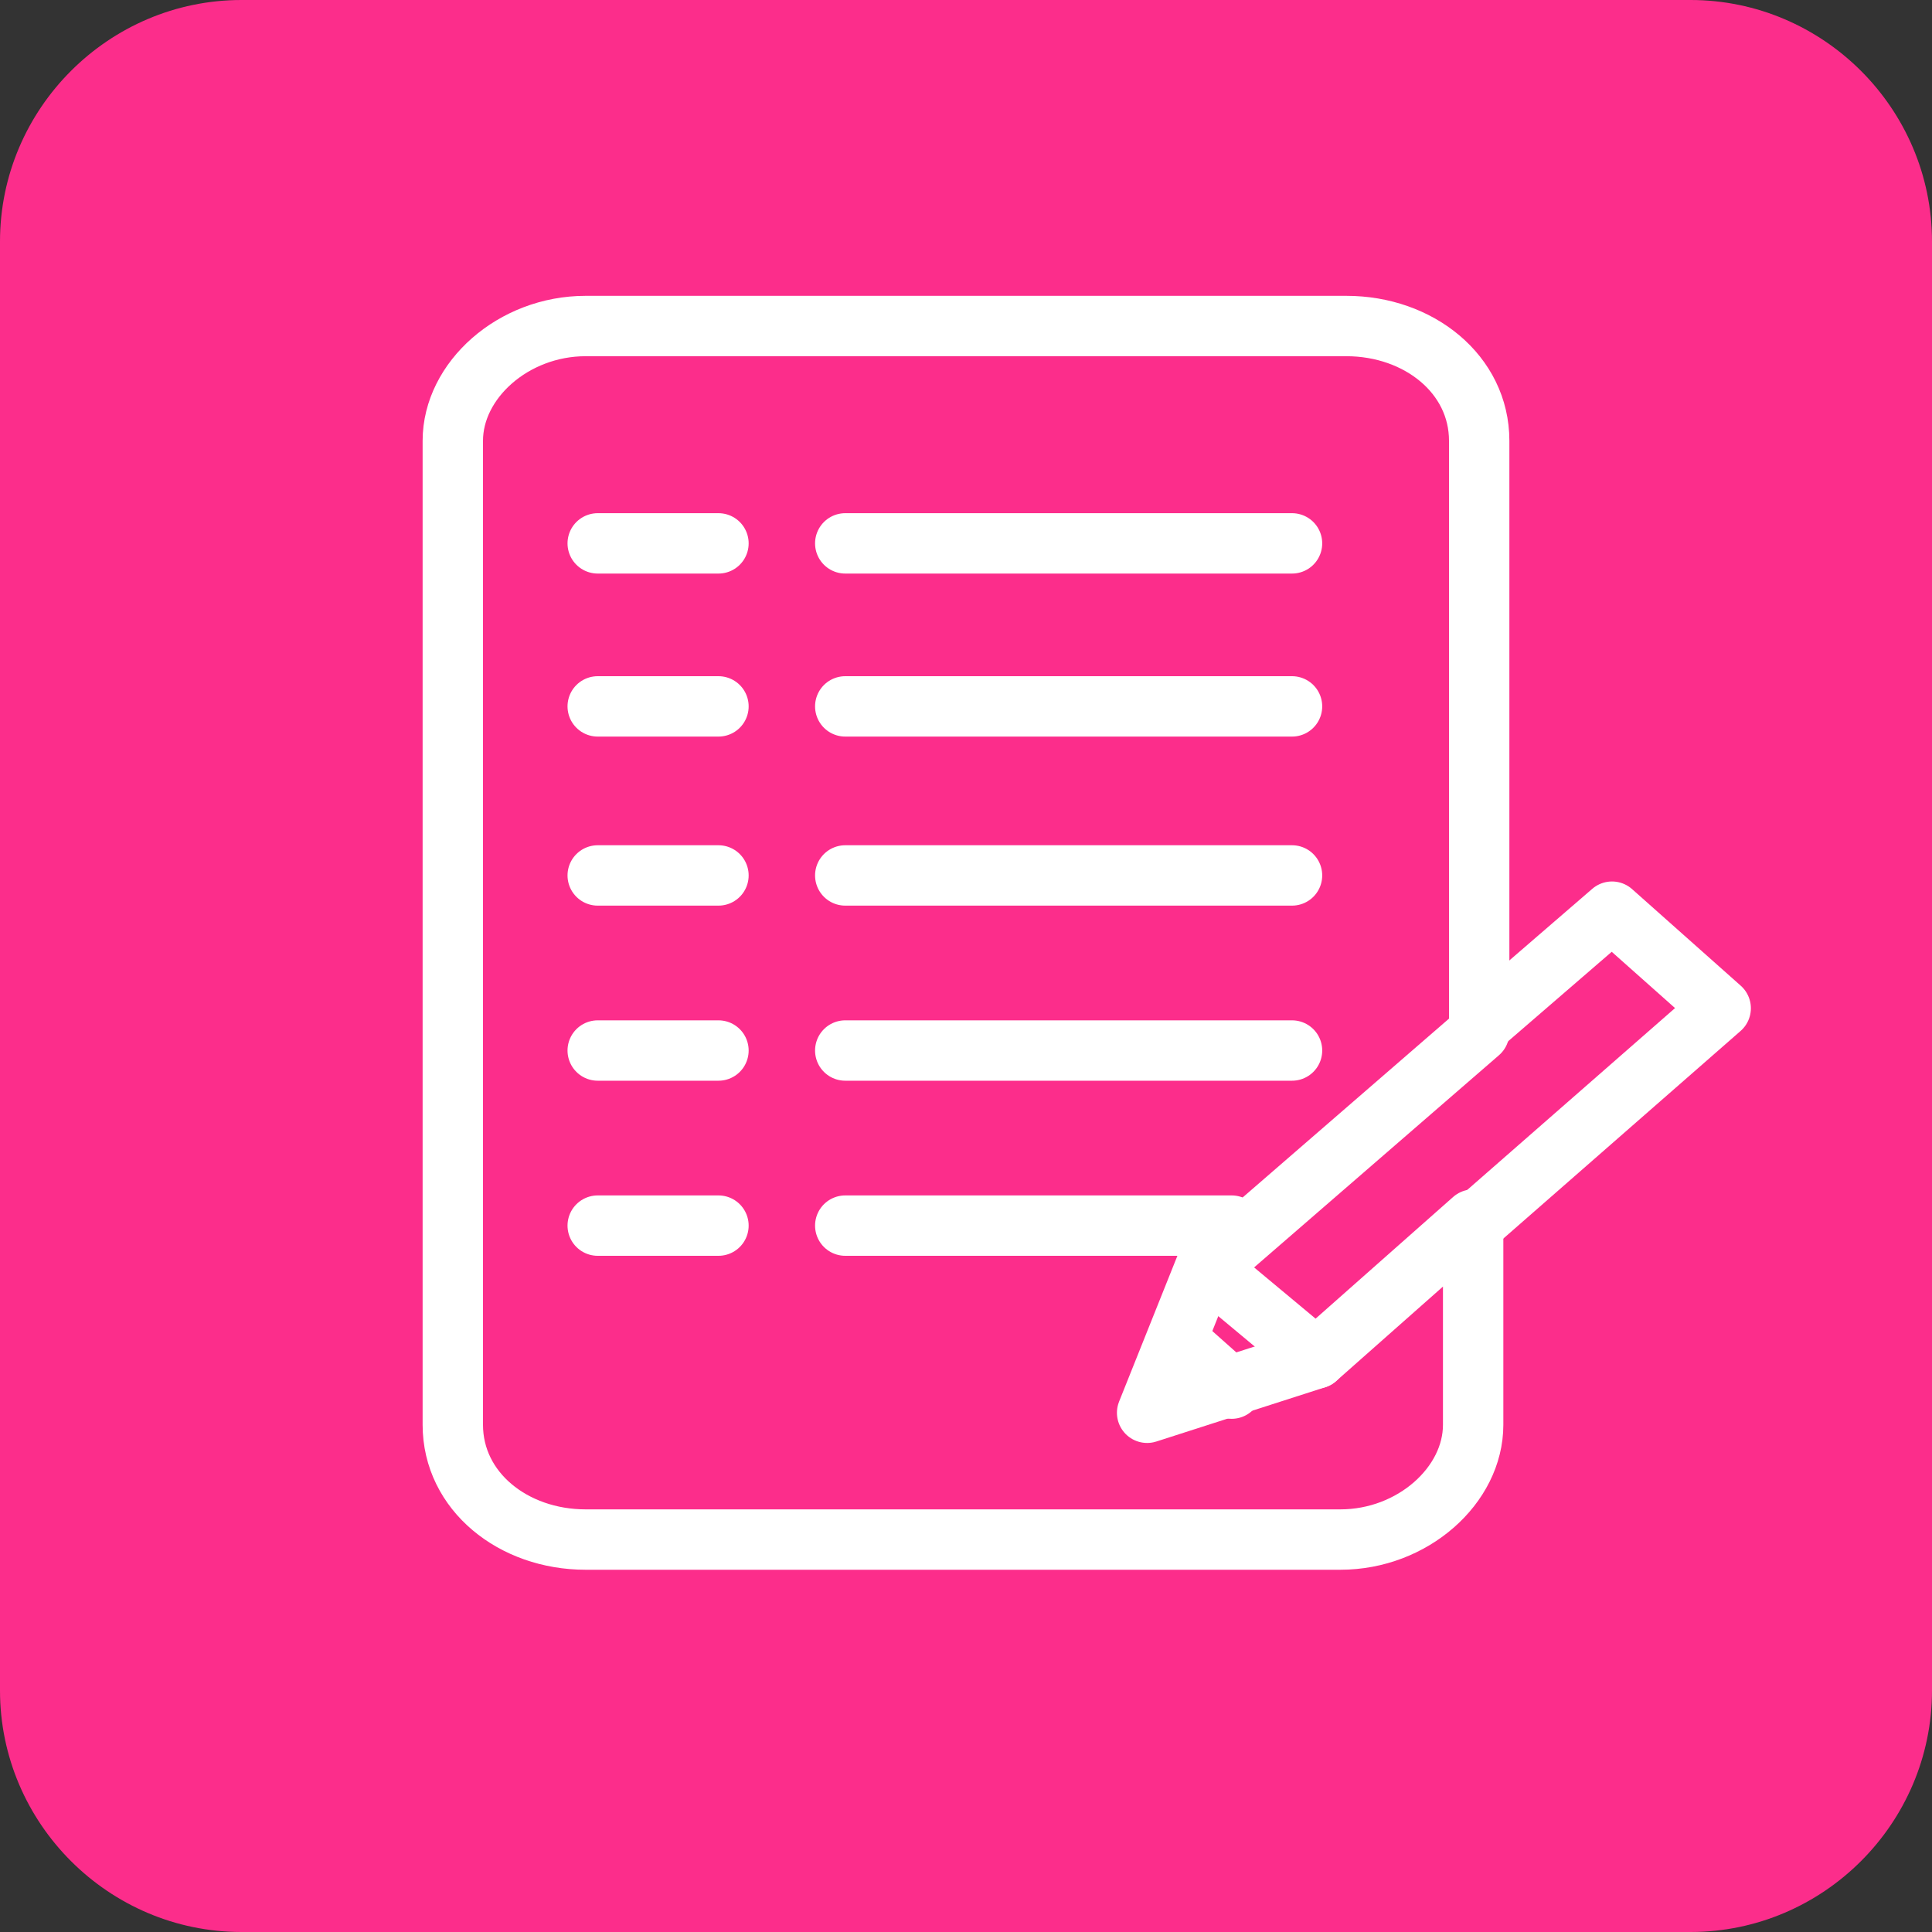
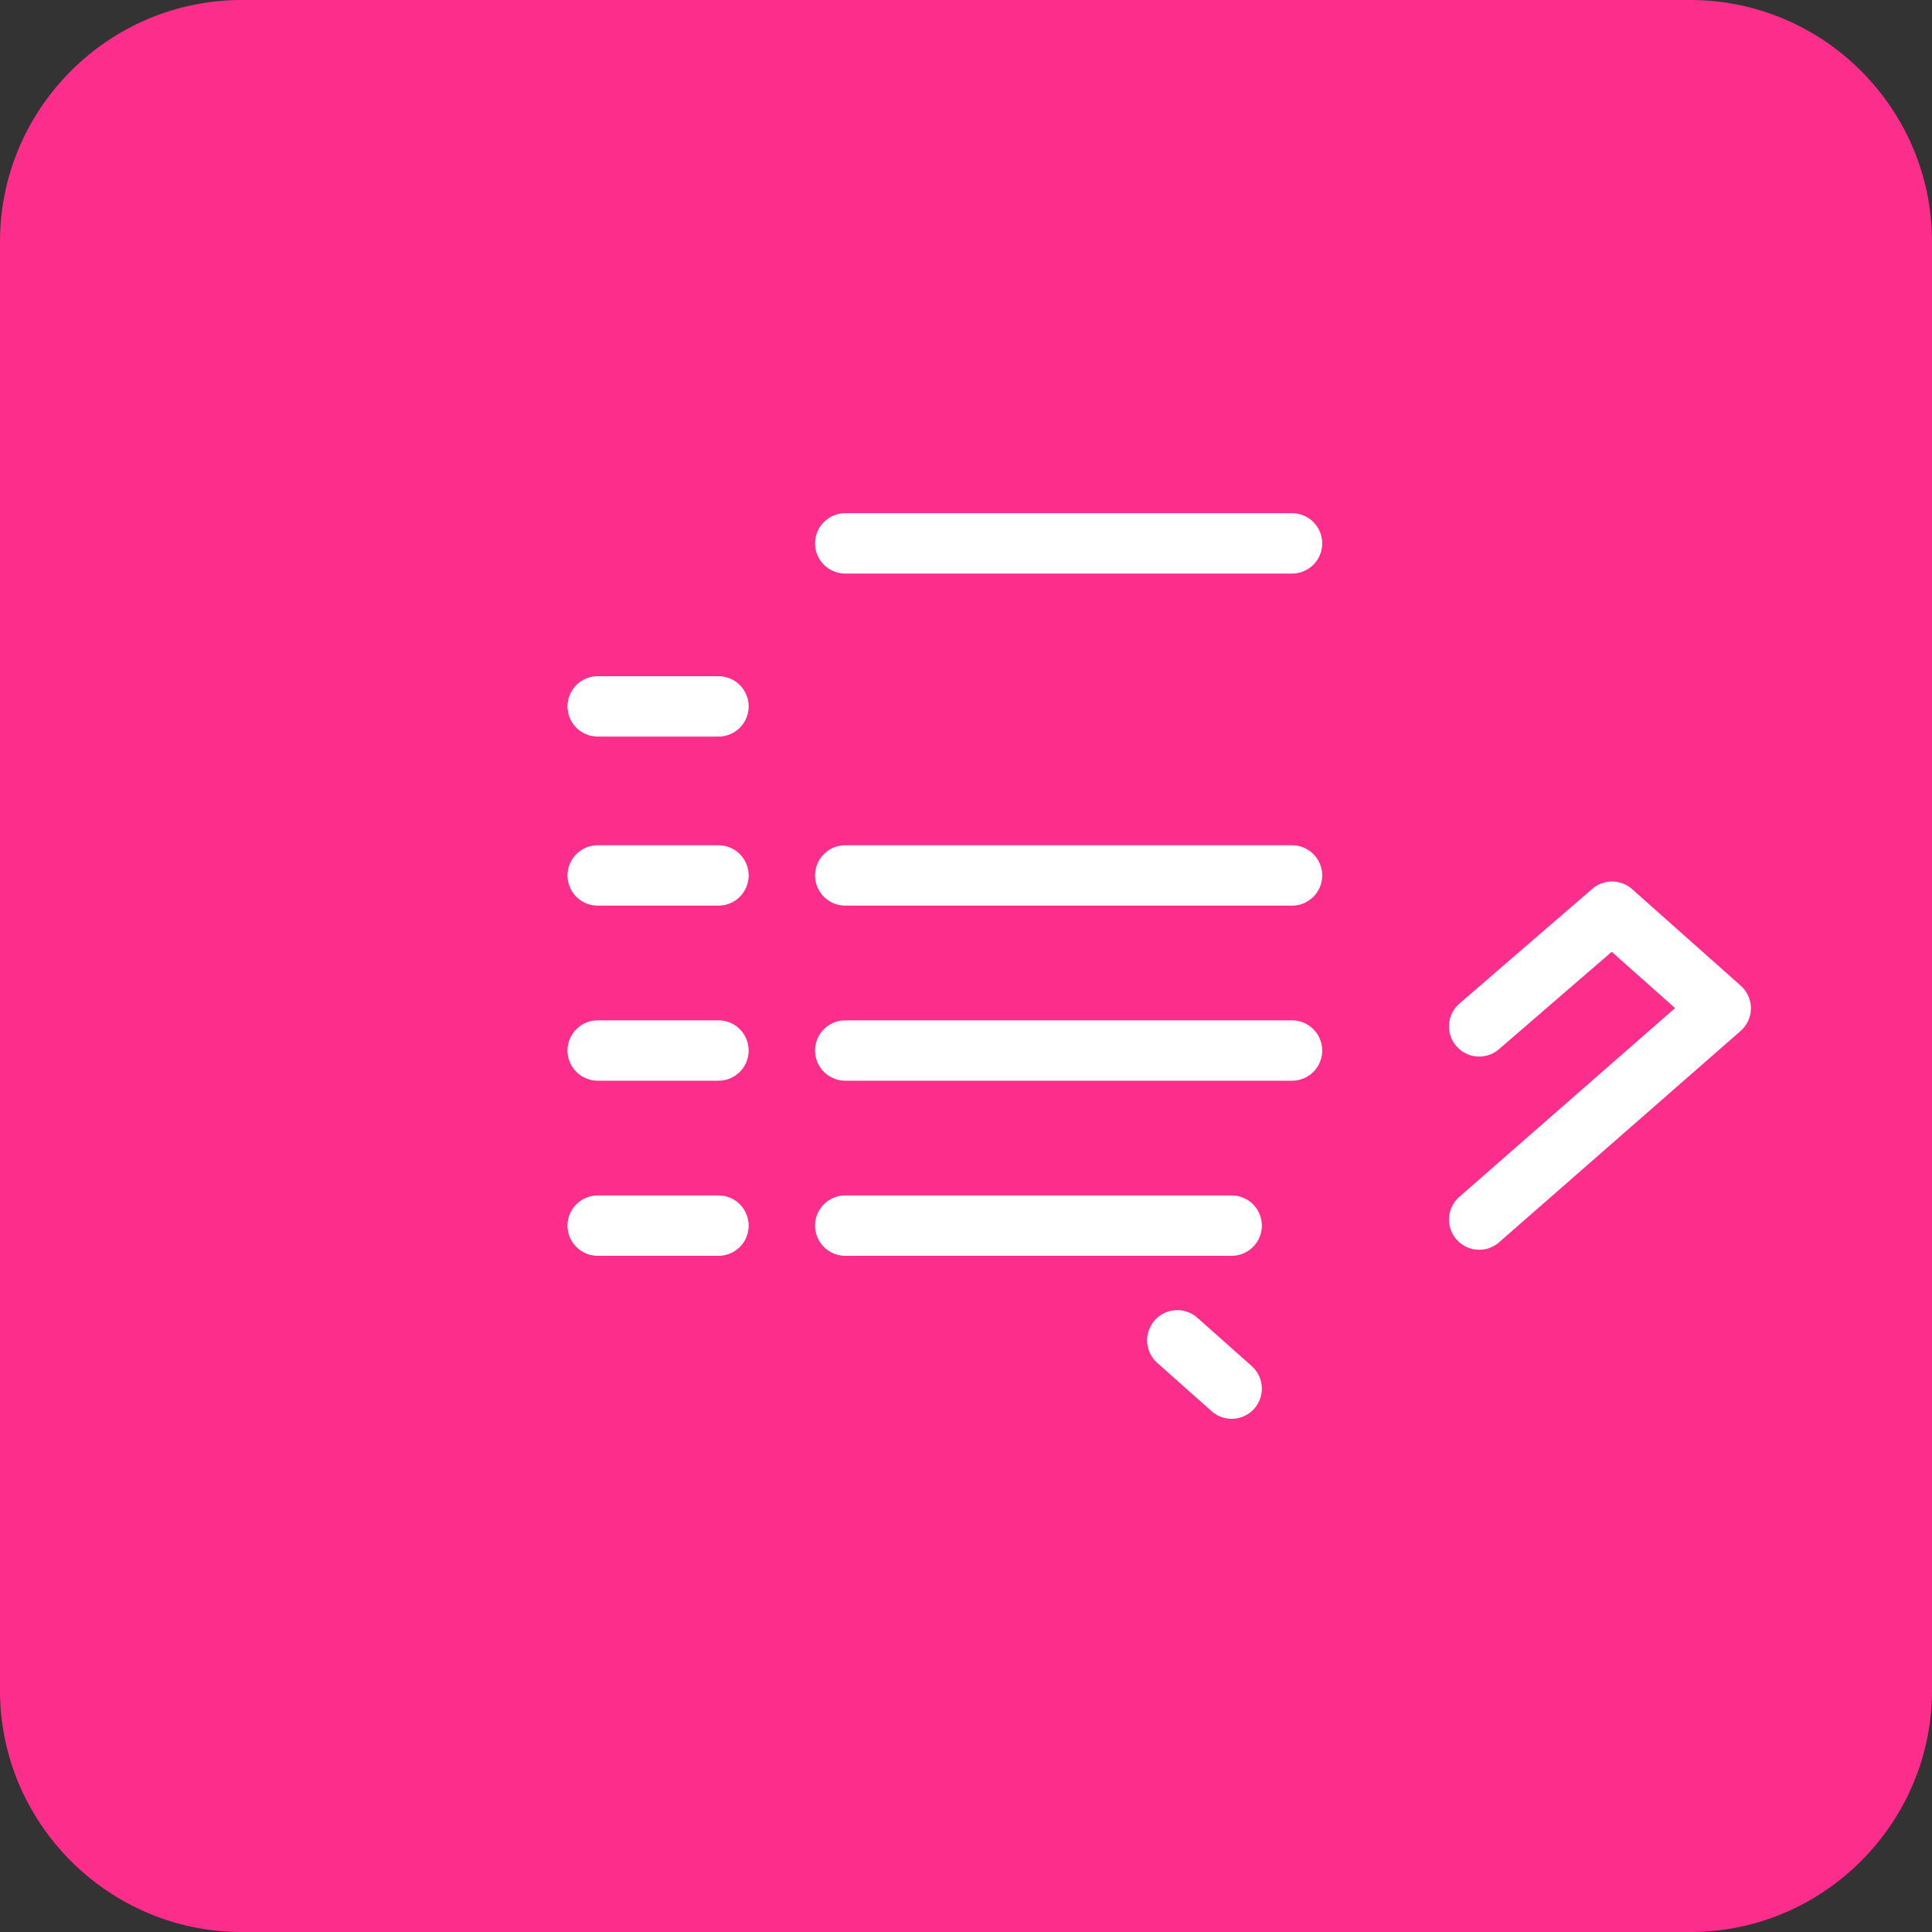
<svg xmlns="http://www.w3.org/2000/svg" version="1.1" id="Layer_1" x="0px" y="0px" viewBox="0 0 32 32" style="enable-background:new 0 0 32 32;" xml:space="preserve">
  <rect x="0" y="0" width="32" height="32" fill="#333333" stroke="none" />
  <style type="text/css">
	.st0{fill:#FC2D8B;}
	.st1{fill:none;stroke:#FFFFFF;stroke-linecap:round;stroke-linejoin:round;}
</style>
  <path class="st0" d="M4,0h24c2.2,0,4,1.8,4,4v24c0,2.2-1.8,4-4,4H4c-2.2,0-4-1.8-4-4V4C0,1.8,1.8,0,4,0z" />
-   <path class="st1" d="M21.8,22.5L20,21l4.5-3.9V7.3c0-1.1-1-1.9-2.2-1.9H9.7c-1.2,0-2.2,0.9-2.2,1.9v16.3c0,1.1,1,1.9,2.2,1.9h12.5  c1.2,0,2.2-0.9,2.2-1.9v-3.4L21.8,22.5L21.8,22.5z" />
  <path class="st1" d="M24.5,20.2l4-3.5l-1.8-1.6l0,0l-2.2,1.9" />
-   <path class="st1" d="M21.8,22.5L19,23.4l1-2.5" />
  <path class="st1" d="M19.5,22.2l0.9,0.8" />
-   <path class="st1" d="M9.9,9h2" />
  <path class="st1" d="M14,9h7.4" />
  <path class="st1" d="M9.9,11.7h2" />
-   <path class="st1" d="M14,11.7h7.4" />
  <path class="st1" d="M9.9,14.5h2" />
  <path class="st1" d="M14,14.5h7.4" />
  <path class="st1" d="M9.9,17.4h2" />
  <path class="st1" d="M14,17.4h7.4" />
  <path class="st1" d="M9.9,20.3h2" />
  <path class="st1" d="M14,20.3h6.4" />
</svg>